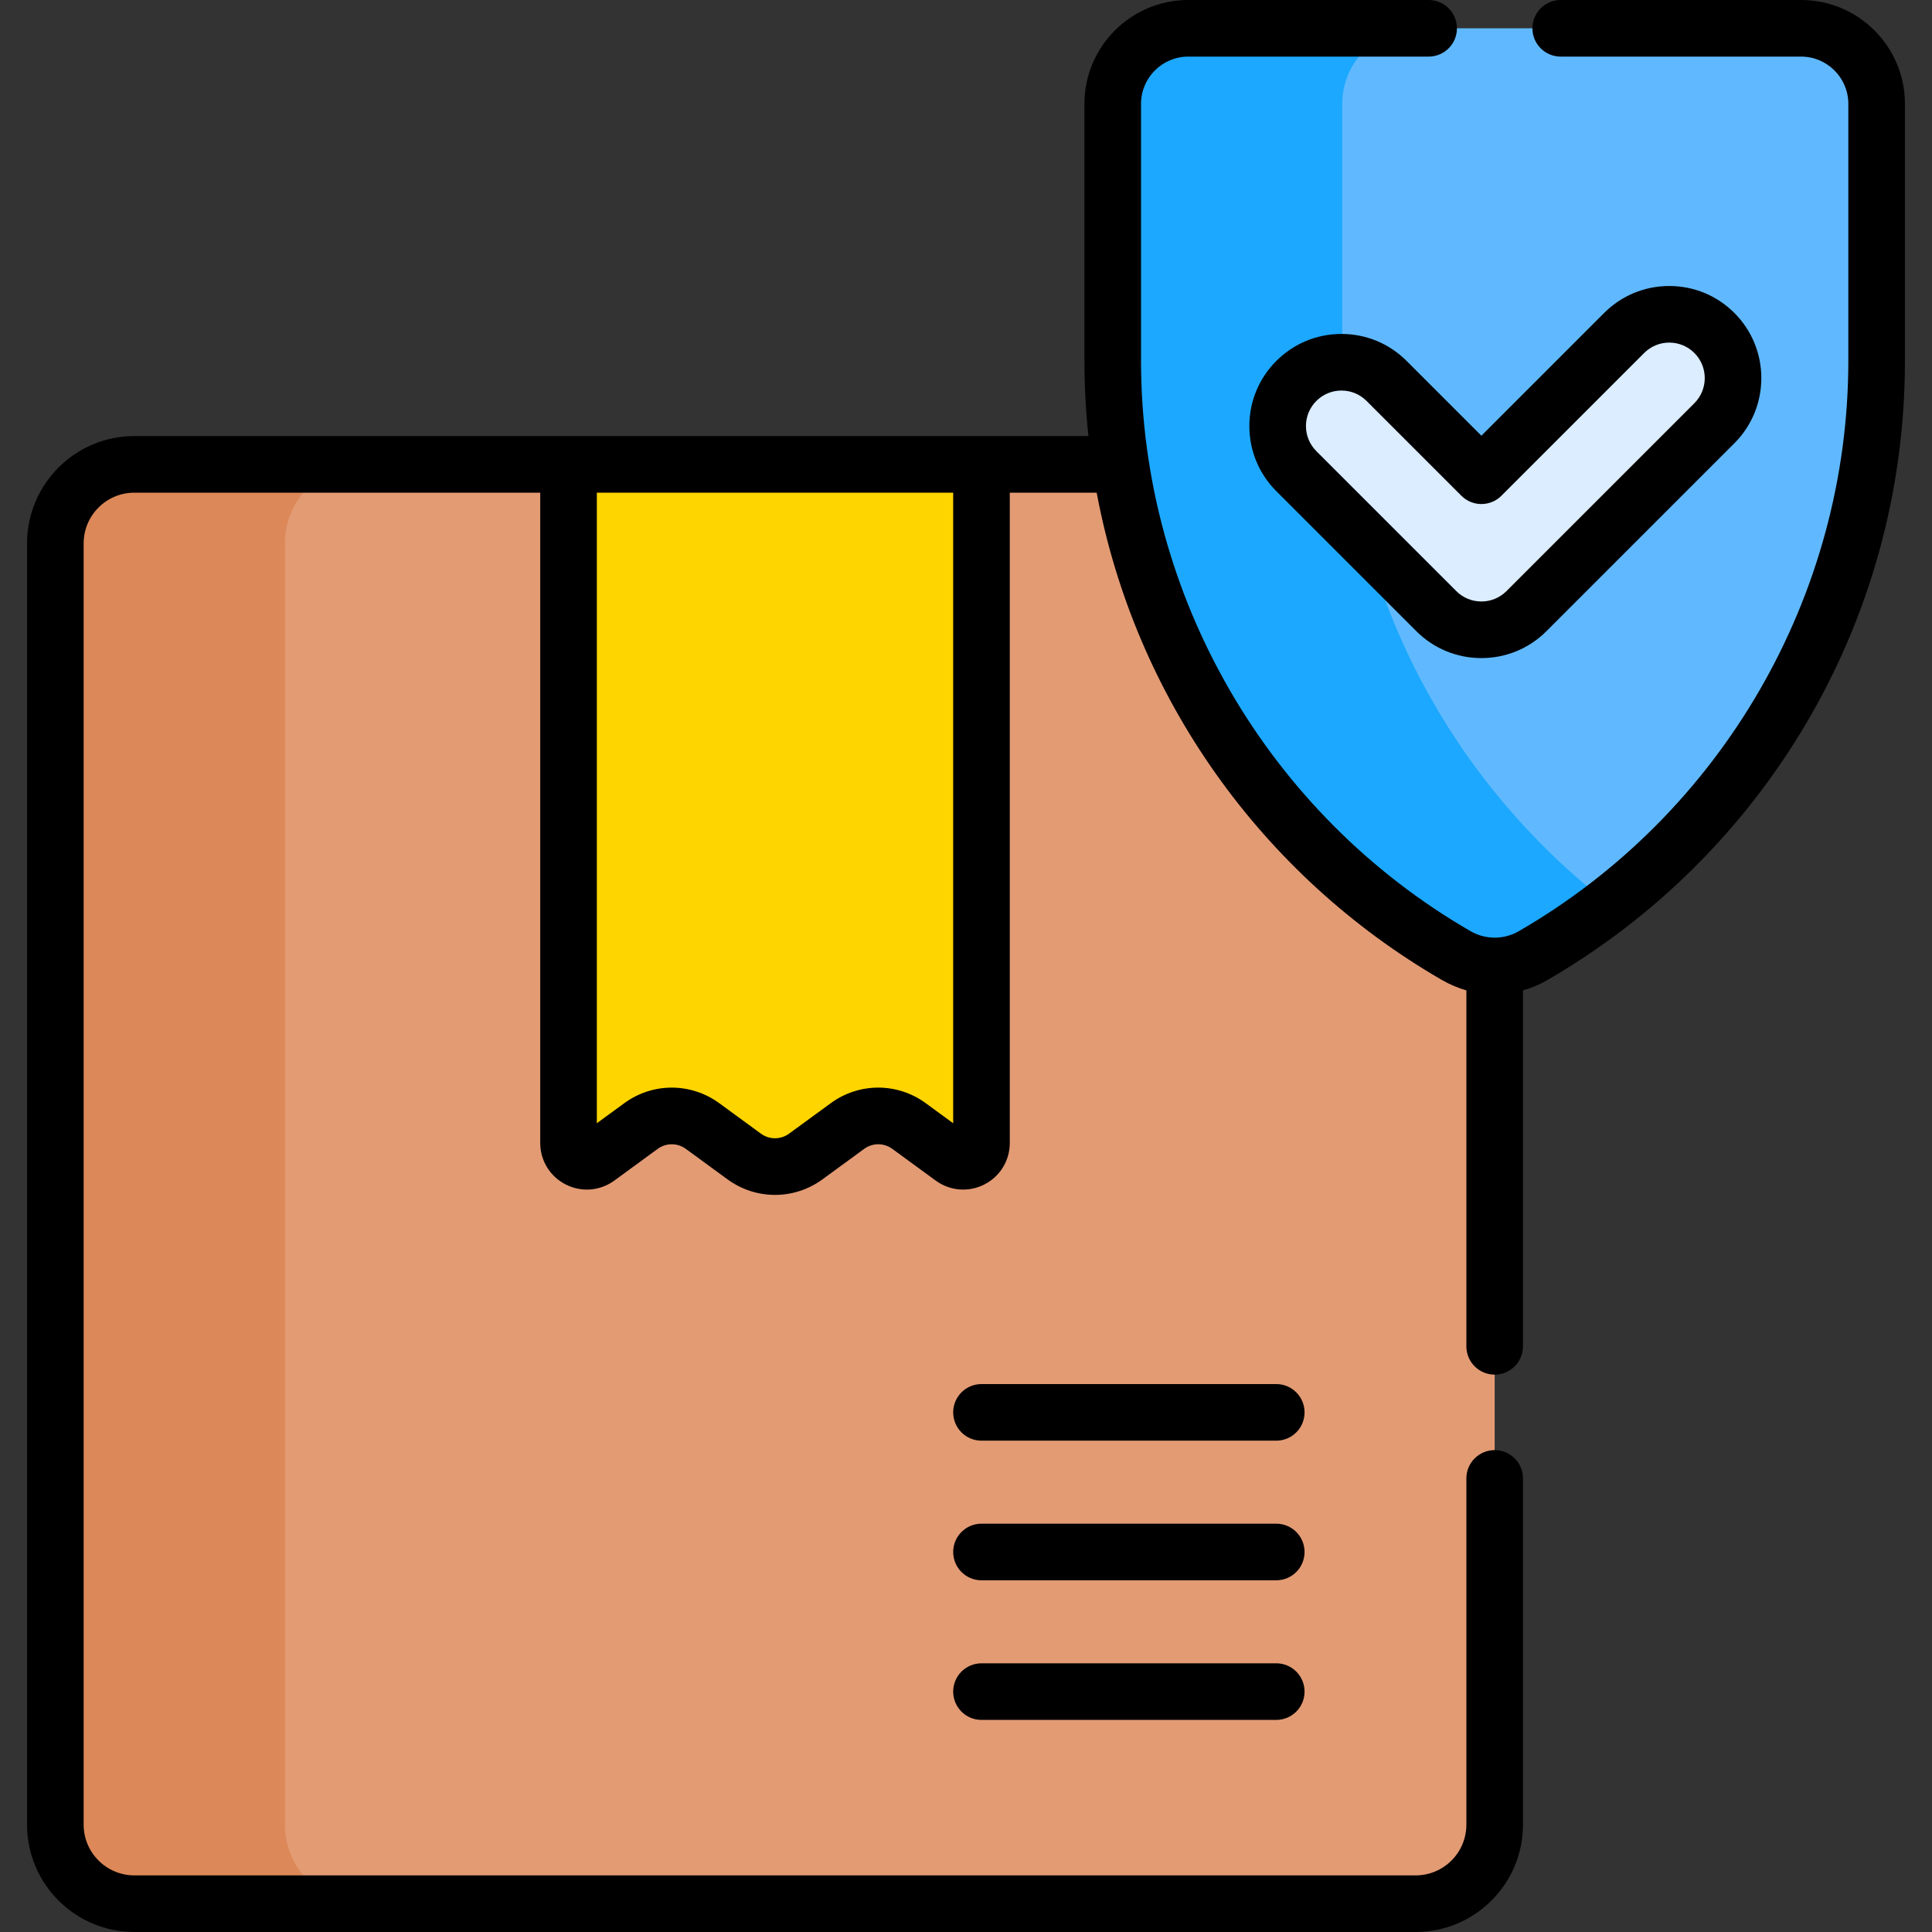
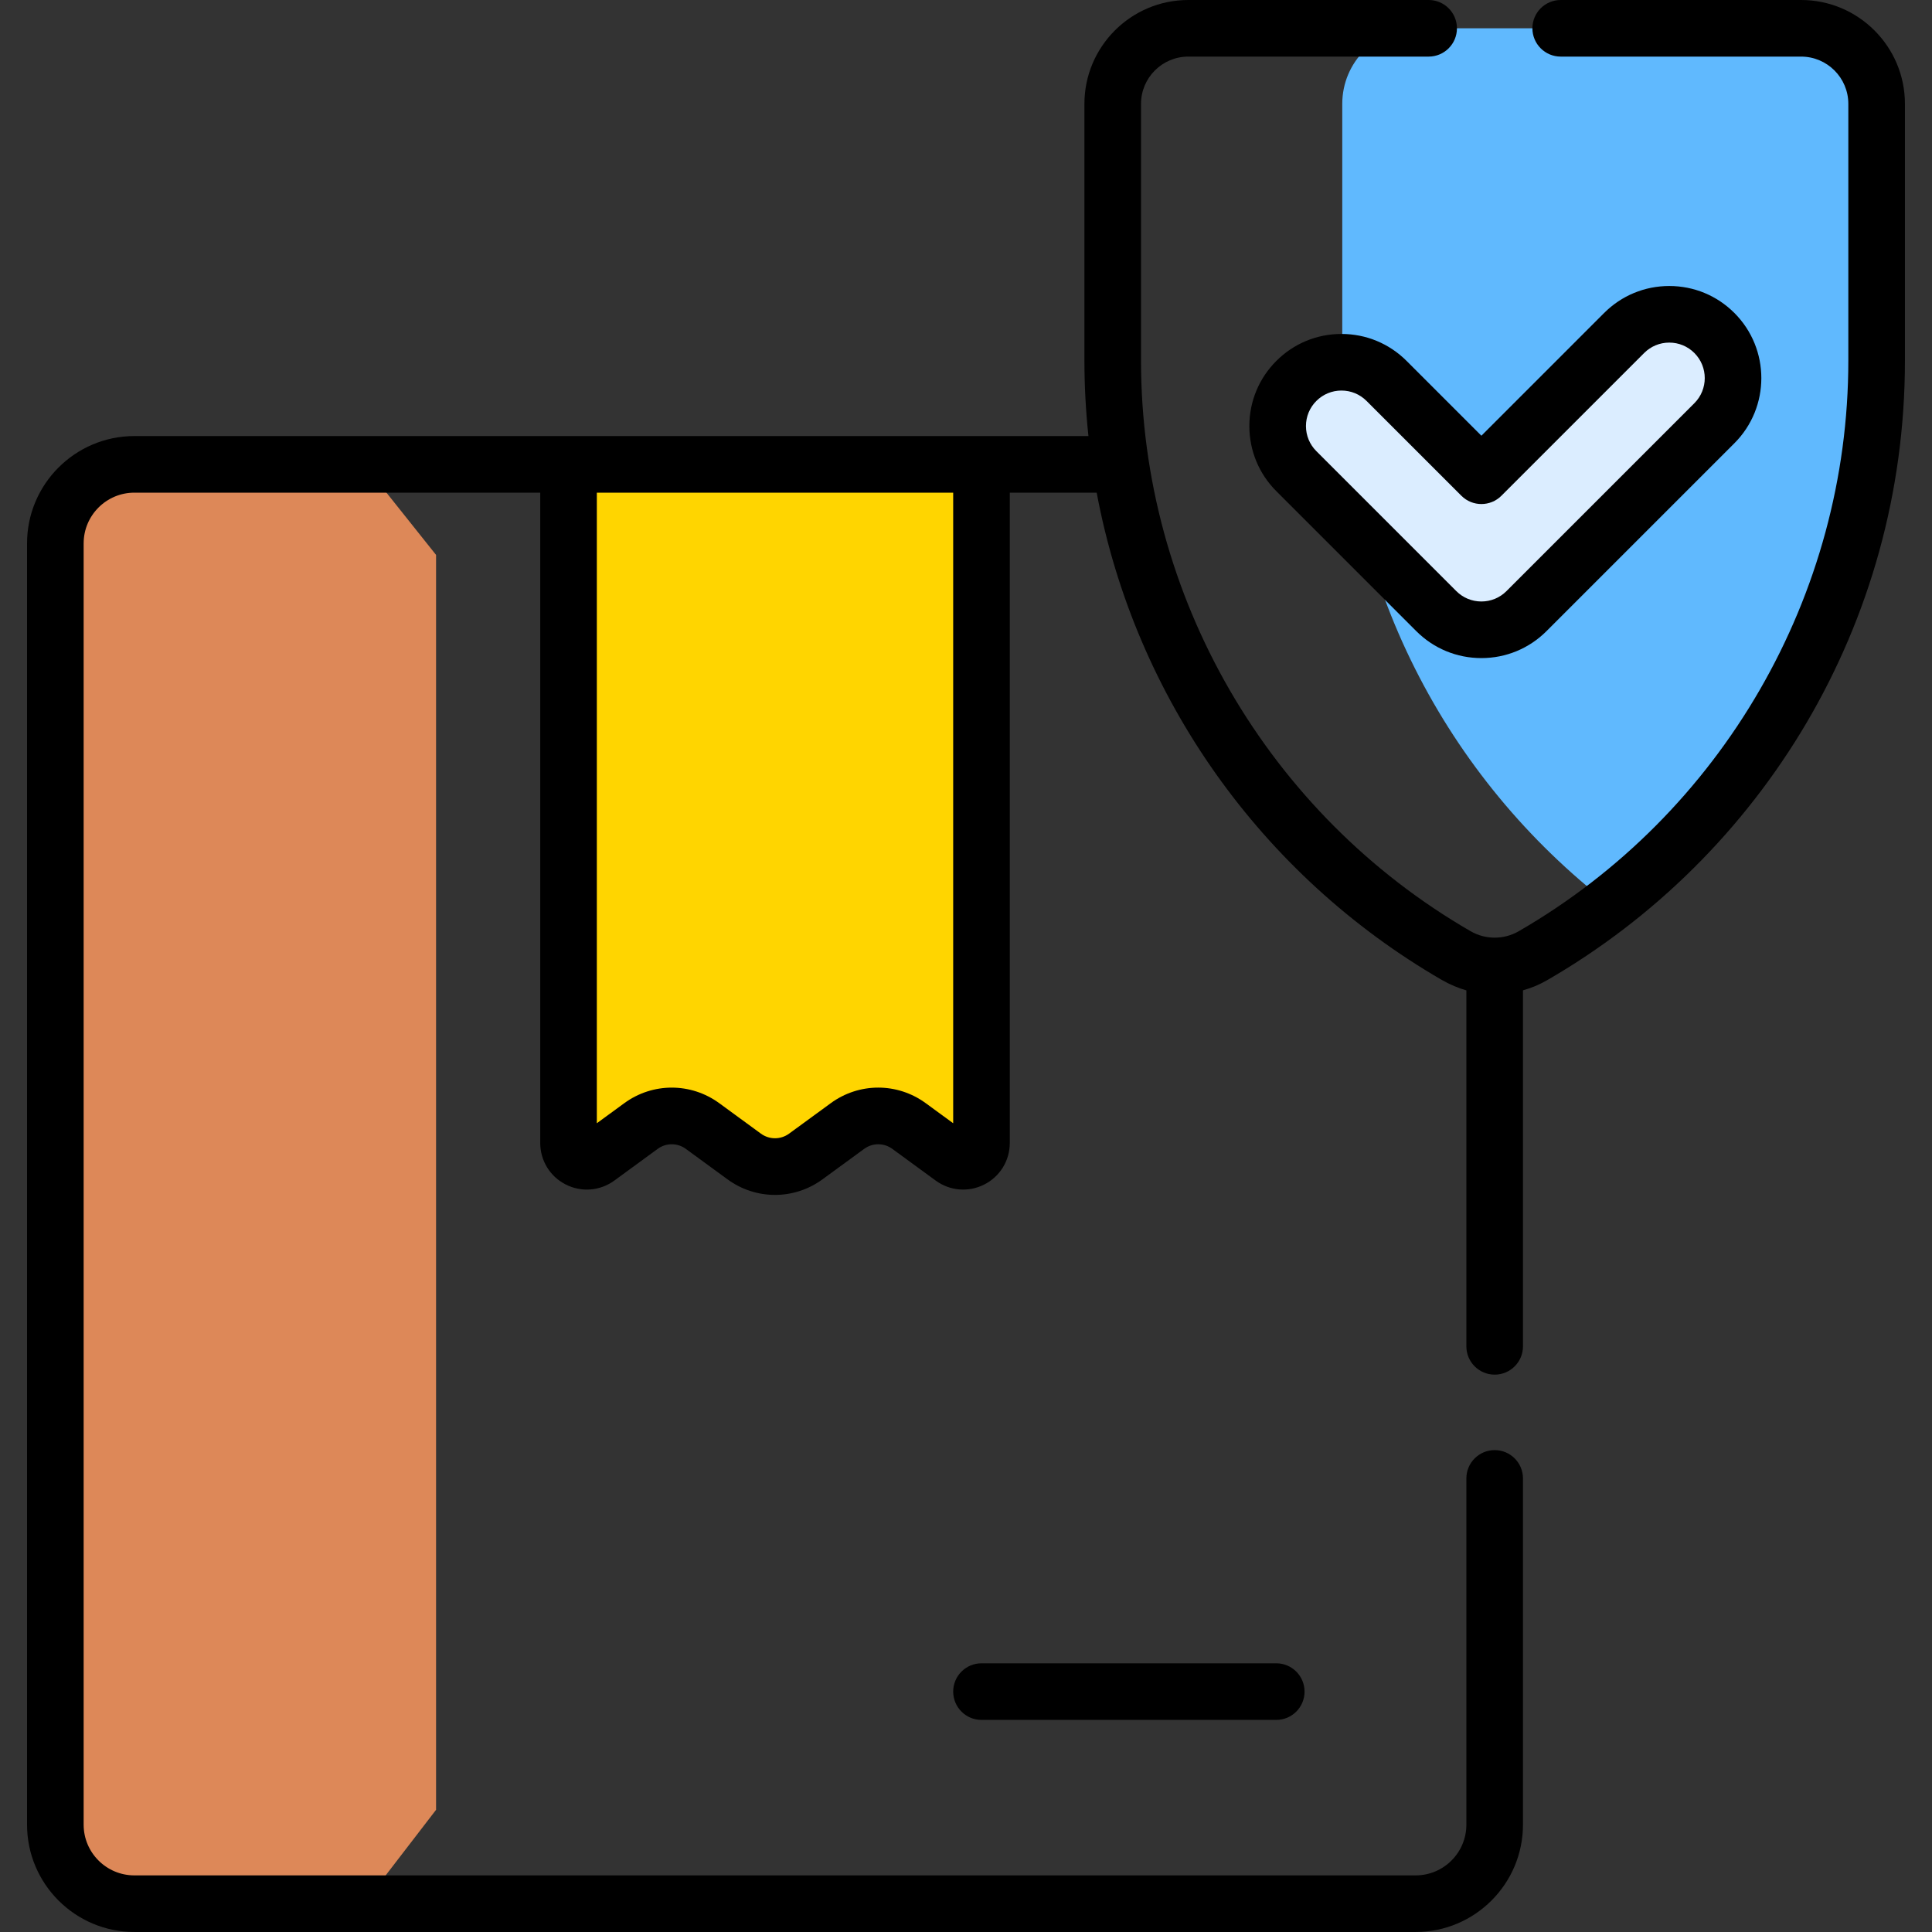
<svg xmlns="http://www.w3.org/2000/svg" width="100%" height="100%" viewBox="0 0 512 512" version="1.1" xml:space="preserve" style="fill-rule:evenodd;clip-rule:evenodd;stroke-linejoin:round;stroke-miterlimit:2;">
  <rect x="0" y="0" width="512" height="512" fill="#333333" stroke="none" />
  <g transform="matrix(1,0,0,1,0,0)">
    <g>
      <path d="M96.437,504.495L35.604,504.495C24.042,504.495 14.669,495.122 14.669,483.56L14.669,143.996C14.669,132.434 24.042,123.061 35.604,123.061L96.437,123.061L115.561,147.059L115.561,479.618L96.437,504.495Z" style="fill:rgb(221,136,88);fill-rule:nonzero;" />
-       <path d="M389.061,221.284L317.061,136.284L296.965,123.061L260.104,123.061L239.738,147.059L174.227,147.059L150.667,123.061L96.437,123.061C84.875,123.061 75.502,132.434 75.502,143.996L75.502,483.56C75.502,495.122 84.875,504.495 96.437,504.495L375.168,504.495C386.73,504.495 396.103,495.122 396.103,483.56L396.103,255.998L389.061,221.284Z" style="fill:rgb(227,155,116);fill-rule:nonzero;" />
      <path d="M150.668,123.06L150.668,302.893C150.668,306.865 155.178,309.148 158.384,306.804L169.861,298.413C174.722,294.859 181.325,294.859 186.186,298.413L197.219,306.479C202.08,310.033 208.682,310.033 213.543,306.479L224.58,298.411C229.441,294.858 236.042,294.858 240.903,298.411L252.387,306.805C255.593,309.149 260.103,306.865 260.103,302.893L260.103,123.06L150.668,123.06Z" style="fill:rgb(255,213,0);fill-rule:nonzero;" />
-       <path d="M426.52,239.652C420.08,244.629 413.305,249.193 406.221,253.284C399.955,256.902 392.251,256.902 385.986,253.284C331.532,221.837 294.881,163.005 294.881,95.604L294.881,27.518C294.881,16.462 303.843,7.5 314.899,7.5L375.732,7.5L432.419,67.617L426.52,239.652Z" style="fill:rgb(28,168,255);fill-rule:nonzero;" />
      <g>
        <path d="M329.698,202.661C325.088,196.337 320.876,189.705 317.099,182.8C320.877,189.704 325.089,196.337 329.698,202.661Z" style="fill:rgb(96,185,254);fill-rule:nonzero;" />
        <path d="M314.348,177.572C311.68,172.294 309.261,166.868 307.108,161.31C309.261,166.867 311.68,172.293 314.348,177.572Z" style="fill:rgb(96,185,254);fill-rule:nonzero;" />
        <path d="M406.221,253.284C405.046,253.962 403.821,254.514 402.564,254.938C403.821,254.513 405.047,253.962 406.221,253.284Z" style="fill:rgb(96,185,254);fill-rule:nonzero;" />
        <path d="M305.043,155.708C303.068,150.064 301.364,144.292 299.945,138.409C301.364,144.292 303.069,150.063 305.043,155.708Z" style="fill:rgb(96,185,254);fill-rule:nonzero;" />
        <path d="M329.698,202.661C344.68,223.214 363.864,240.509 385.986,253.284C387.944,254.415 390.042,255.192 392.194,255.616C390.043,255.192 387.944,254.415 385.986,253.284C363.864,240.509 344.68,223.214 329.698,202.661Z" style="fill:rgb(96,185,254);fill-rule:nonzero;" />
        <g>
          <path d="M426.52,239.652C426.518,239.65 426.515,239.648 426.512,239.646C426.416,239.72 426.322,239.797 426.226,239.871C426.323,239.796 426.424,239.726 426.52,239.652Z" style="fill:rgb(96,185,254);fill-rule:nonzero;" />
          <path d="M477.308,7.5L375.732,7.5C364.676,7.5 355.714,16.462 355.714,27.518L355.714,95.604C355.714,154.234 383.454,206.369 426.512,239.646C469.577,206.37 497.325,154.238 497.325,95.604L497.325,27.518C497.326,16.462 488.364,7.5 477.308,7.5Z" style="fill:rgb(96,185,254);fill-rule:nonzero;" />
        </g>
        <path d="M416.593,246.812C415.083,247.826 413.553,248.811 412.012,249.78C413.554,248.812 415.083,247.825 416.593,246.812Z" style="fill:rgb(96,185,254);fill-rule:nonzero;" />
        <path d="M402.564,254.938C401.307,255.362 400.019,255.659 398.717,255.829C400.019,255.658 401.307,255.362 402.564,254.938Z" style="fill:rgb(96,185,254);fill-rule:nonzero;" />
-         <path d="M406.221,253.284C407.976,252.27 409.711,251.226 411.429,250.156C409.712,251.227 407.977,252.27 406.221,253.284Z" style="fill:rgb(96,185,254);fill-rule:nonzero;" />
      </g>
      <g>
        <path d="M380.628,161.947L343.546,124.865C336.942,118.261 336.942,107.555 343.546,100.952C350.149,94.349 360.856,94.348 367.459,100.952L392.585,126.078L430.417,88.246C437.021,81.643 447.728,81.643 454.33,88.246C460.934,94.85 460.934,105.556 454.33,112.159L404.541,161.947C397.937,168.55 387.231,168.551 380.628,161.947Z" style="fill:rgb(219,237,255);fill-rule:nonzero;" />
      </g>
    </g>
    <g>
-       <path d="M338.221,366.793L260.104,366.793C255.961,366.793 252.604,370.15 252.604,374.293C252.604,378.436 255.961,381.793 260.104,381.793L338.221,381.793C342.364,381.793 345.721,378.436 345.721,374.293C345.721,370.15 342.364,366.793 338.221,366.793Z" style="fill-rule:nonzero;" />
-       <path d="M338.221,403.793L260.104,403.793C255.961,403.793 252.604,407.15 252.604,411.293C252.604,415.436 255.961,418.793 260.104,418.793L338.221,418.793C342.364,418.793 345.721,415.436 345.721,411.293C345.721,407.15 342.364,403.793 338.221,403.793Z" style="fill-rule:nonzero;" />
      <path d="M338.221,440.793L260.104,440.793C255.961,440.793 252.604,444.15 252.604,448.293C252.604,452.436 255.961,455.793 260.104,455.793L338.221,455.793C342.364,455.793 345.721,452.436 345.721,448.293C345.721,444.15 342.364,440.793 338.221,440.793Z" style="fill-rule:nonzero;" />
      <path d="M355.502,88.499C348.981,88.499 342.853,91.038 338.243,95.648C333.632,100.258 331.093,106.388 331.093,112.908C331.093,119.429 333.632,125.558 338.242,130.168L375.324,167.25C379.934,171.861 386.063,174.4 392.584,174.4C399.105,174.4 405.233,171.861 409.845,167.251L459.634,117.462C469.151,107.945 469.151,92.46 459.634,82.943C455.024,78.332 448.895,75.793 442.374,75.793C435.853,75.793 429.724,78.332 425.113,82.942L392.585,115.47L372.763,95.648C368.152,91.038 362.022,88.499 355.502,88.499ZM397.888,131.38L435.72,93.548C437.496,91.771 439.86,90.792 442.373,90.792C444.886,90.792 447.249,91.771 449.025,93.548C452.694,97.216 452.694,103.186 449.025,106.855L399.237,156.643C397.46,158.42 395.096,159.399 392.583,159.399C390.07,159.399 387.707,158.42 385.931,156.644L348.848,119.561C347.071,117.784 346.092,115.421 346.092,112.908C346.092,110.395 347.071,108.033 348.849,106.255C350.625,104.478 352.989,103.499 355.501,103.499C358.015,103.499 360.378,104.478 362.154,106.255L387.28,131.38C390.211,134.309 394.959,134.309 397.888,131.38Z" style="fill-rule:nonzero;" />
      <path d="M35.604,115.561C19.924,115.561 7.168,128.317 7.168,143.996L7.168,483.56C7.168,499.239 19.924,511.995 35.604,511.995L375.168,511.995C390.847,511.995 403.603,499.239 403.603,483.56L403.603,391.793C403.603,387.65 400.246,384.293 396.103,384.293C391.96,384.293 388.603,387.65 388.603,391.793L388.603,483.56C388.603,490.968 382.577,496.995 375.168,496.995L35.604,496.995C28.196,496.995 22.168,490.969 22.168,483.56L22.168,143.996C22.168,136.588 28.195,130.561 35.604,130.561L143.167,130.561L143.167,302.894C143.167,307.569 145.756,311.788 149.924,313.904C154.097,316.022 159.033,315.621 162.811,312.86L174.288,304.468C176.524,302.835 179.525,302.835 181.76,304.468L192.794,312.534C196.559,315.286 200.97,316.663 205.382,316.662C209.793,316.662 214.205,315.286 217.97,312.534L229.009,304.467C231.242,302.831 234.246,302.835 236.48,304.467L247.963,312.861C251.738,315.621 256.676,316.021 260.848,313.905C265.016,311.789 267.605,307.57 267.605,302.895L267.605,130.561L290.631,130.561C300.783,184.803 334.262,231.986 382.032,259.657C384.254,260.942 386.56,261.887 388.604,262.462L388.604,356.794C388.604,360.937 391.961,364.294 396.104,364.294C400.247,364.294 403.604,360.937 403.604,356.794L403.604,262.446C405.806,261.83 407.949,260.948 409.973,259.779C466.858,226.928 504.827,165.518 504.827,95.604L504.827,27.518C504.826,12.345 492.481,-0 477.308,-0L413.603,-0C409.46,-0 406.103,3.358 406.103,7.5C406.103,11.642 409.46,15 413.603,15L477.308,15C484.21,15 489.826,20.616 489.826,27.518L489.826,95.603C489.826,157.741 456.353,215.672 402.471,246.788C398.548,249.056 393.664,249.055 389.738,246.788C336.049,215.782 302.383,157.951 302.383,95.603L302.383,27.518C302.383,20.616 307.998,15 314.901,15L378.605,15C382.748,15 386.105,11.642 386.105,7.5C386.105,3.358 382.748,-0 378.605,-0L314.901,-0C299.728,-0 287.383,12.345 287.383,27.518L287.383,95.603C287.383,102.29 287.749,108.95 288.447,115.56C278.433,115.561 53.091,115.561 35.604,115.561ZM252.604,297.673L245.331,292.357C237.802,286.851 227.684,286.851 220.156,292.357L209.118,300.424C206.882,302.057 203.879,302.057 201.646,300.424L190.612,292.358C186.847,289.606 182.436,288.23 178.024,288.23C173.612,288.23 169.2,289.606 165.435,292.358L158.167,297.672L158.167,130.561L252.604,130.561L252.604,297.673Z" style="fill-rule:nonzero;" />
    </g>
  </g>
</svg>